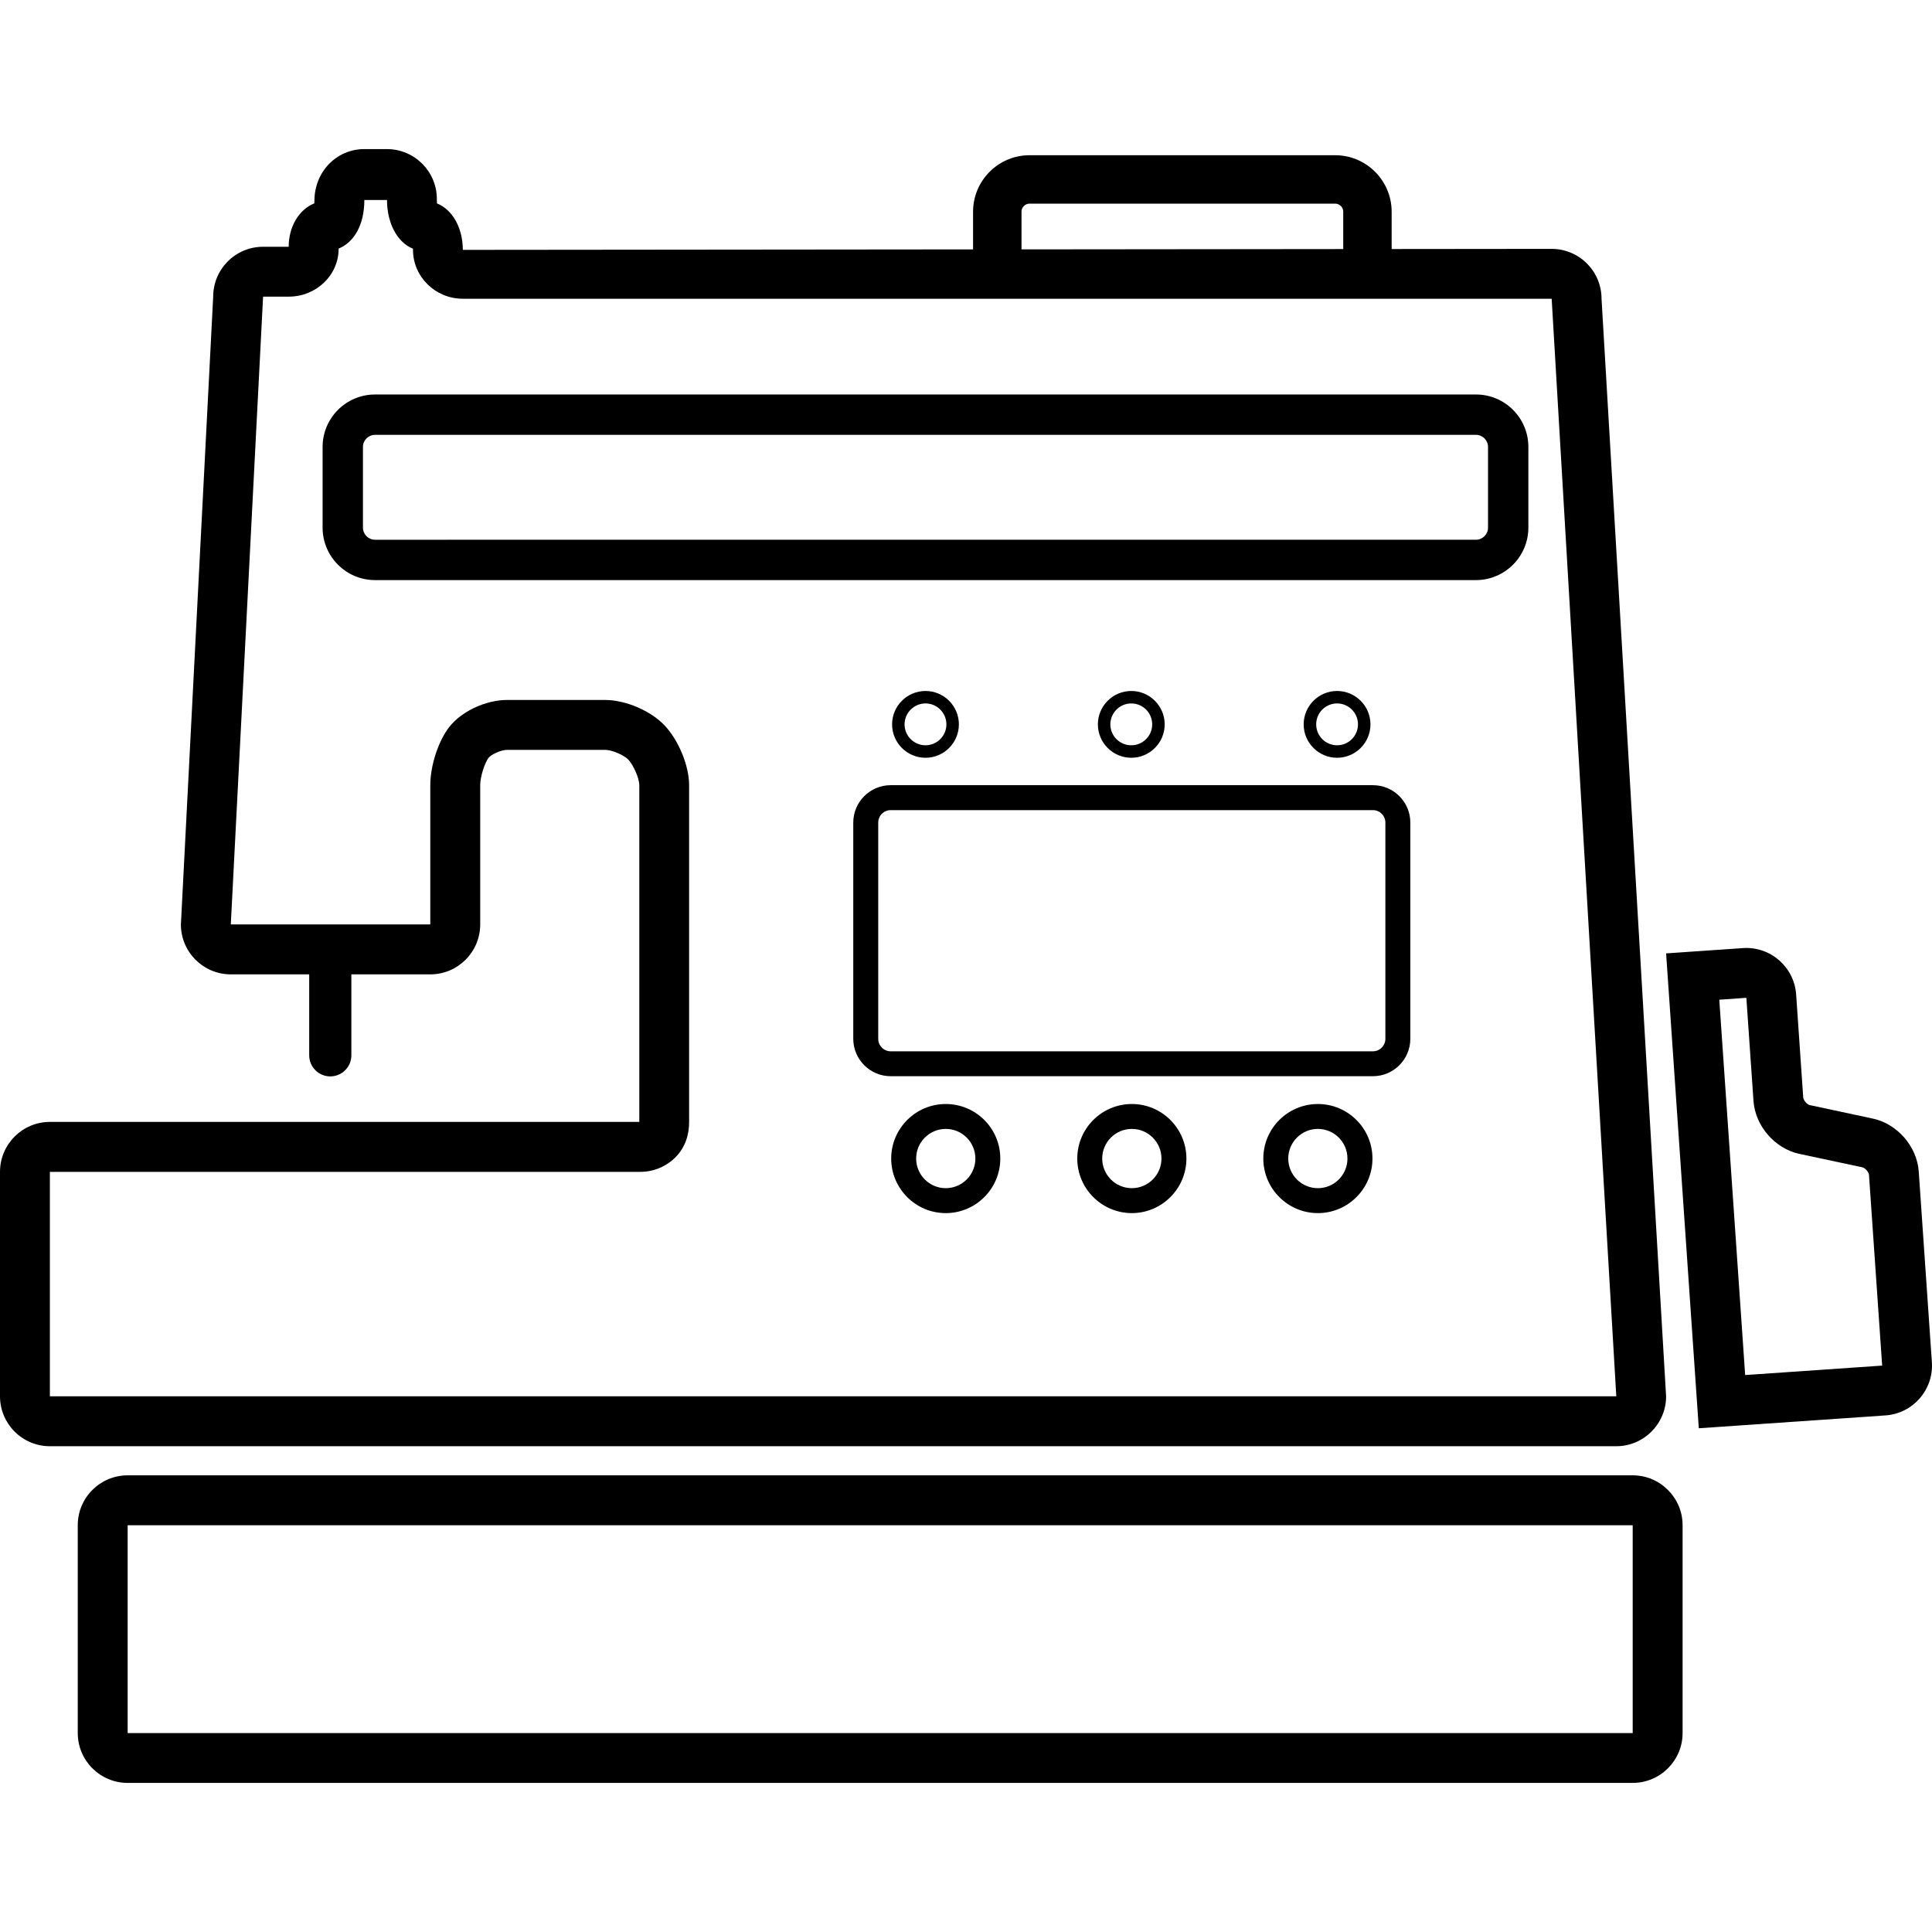
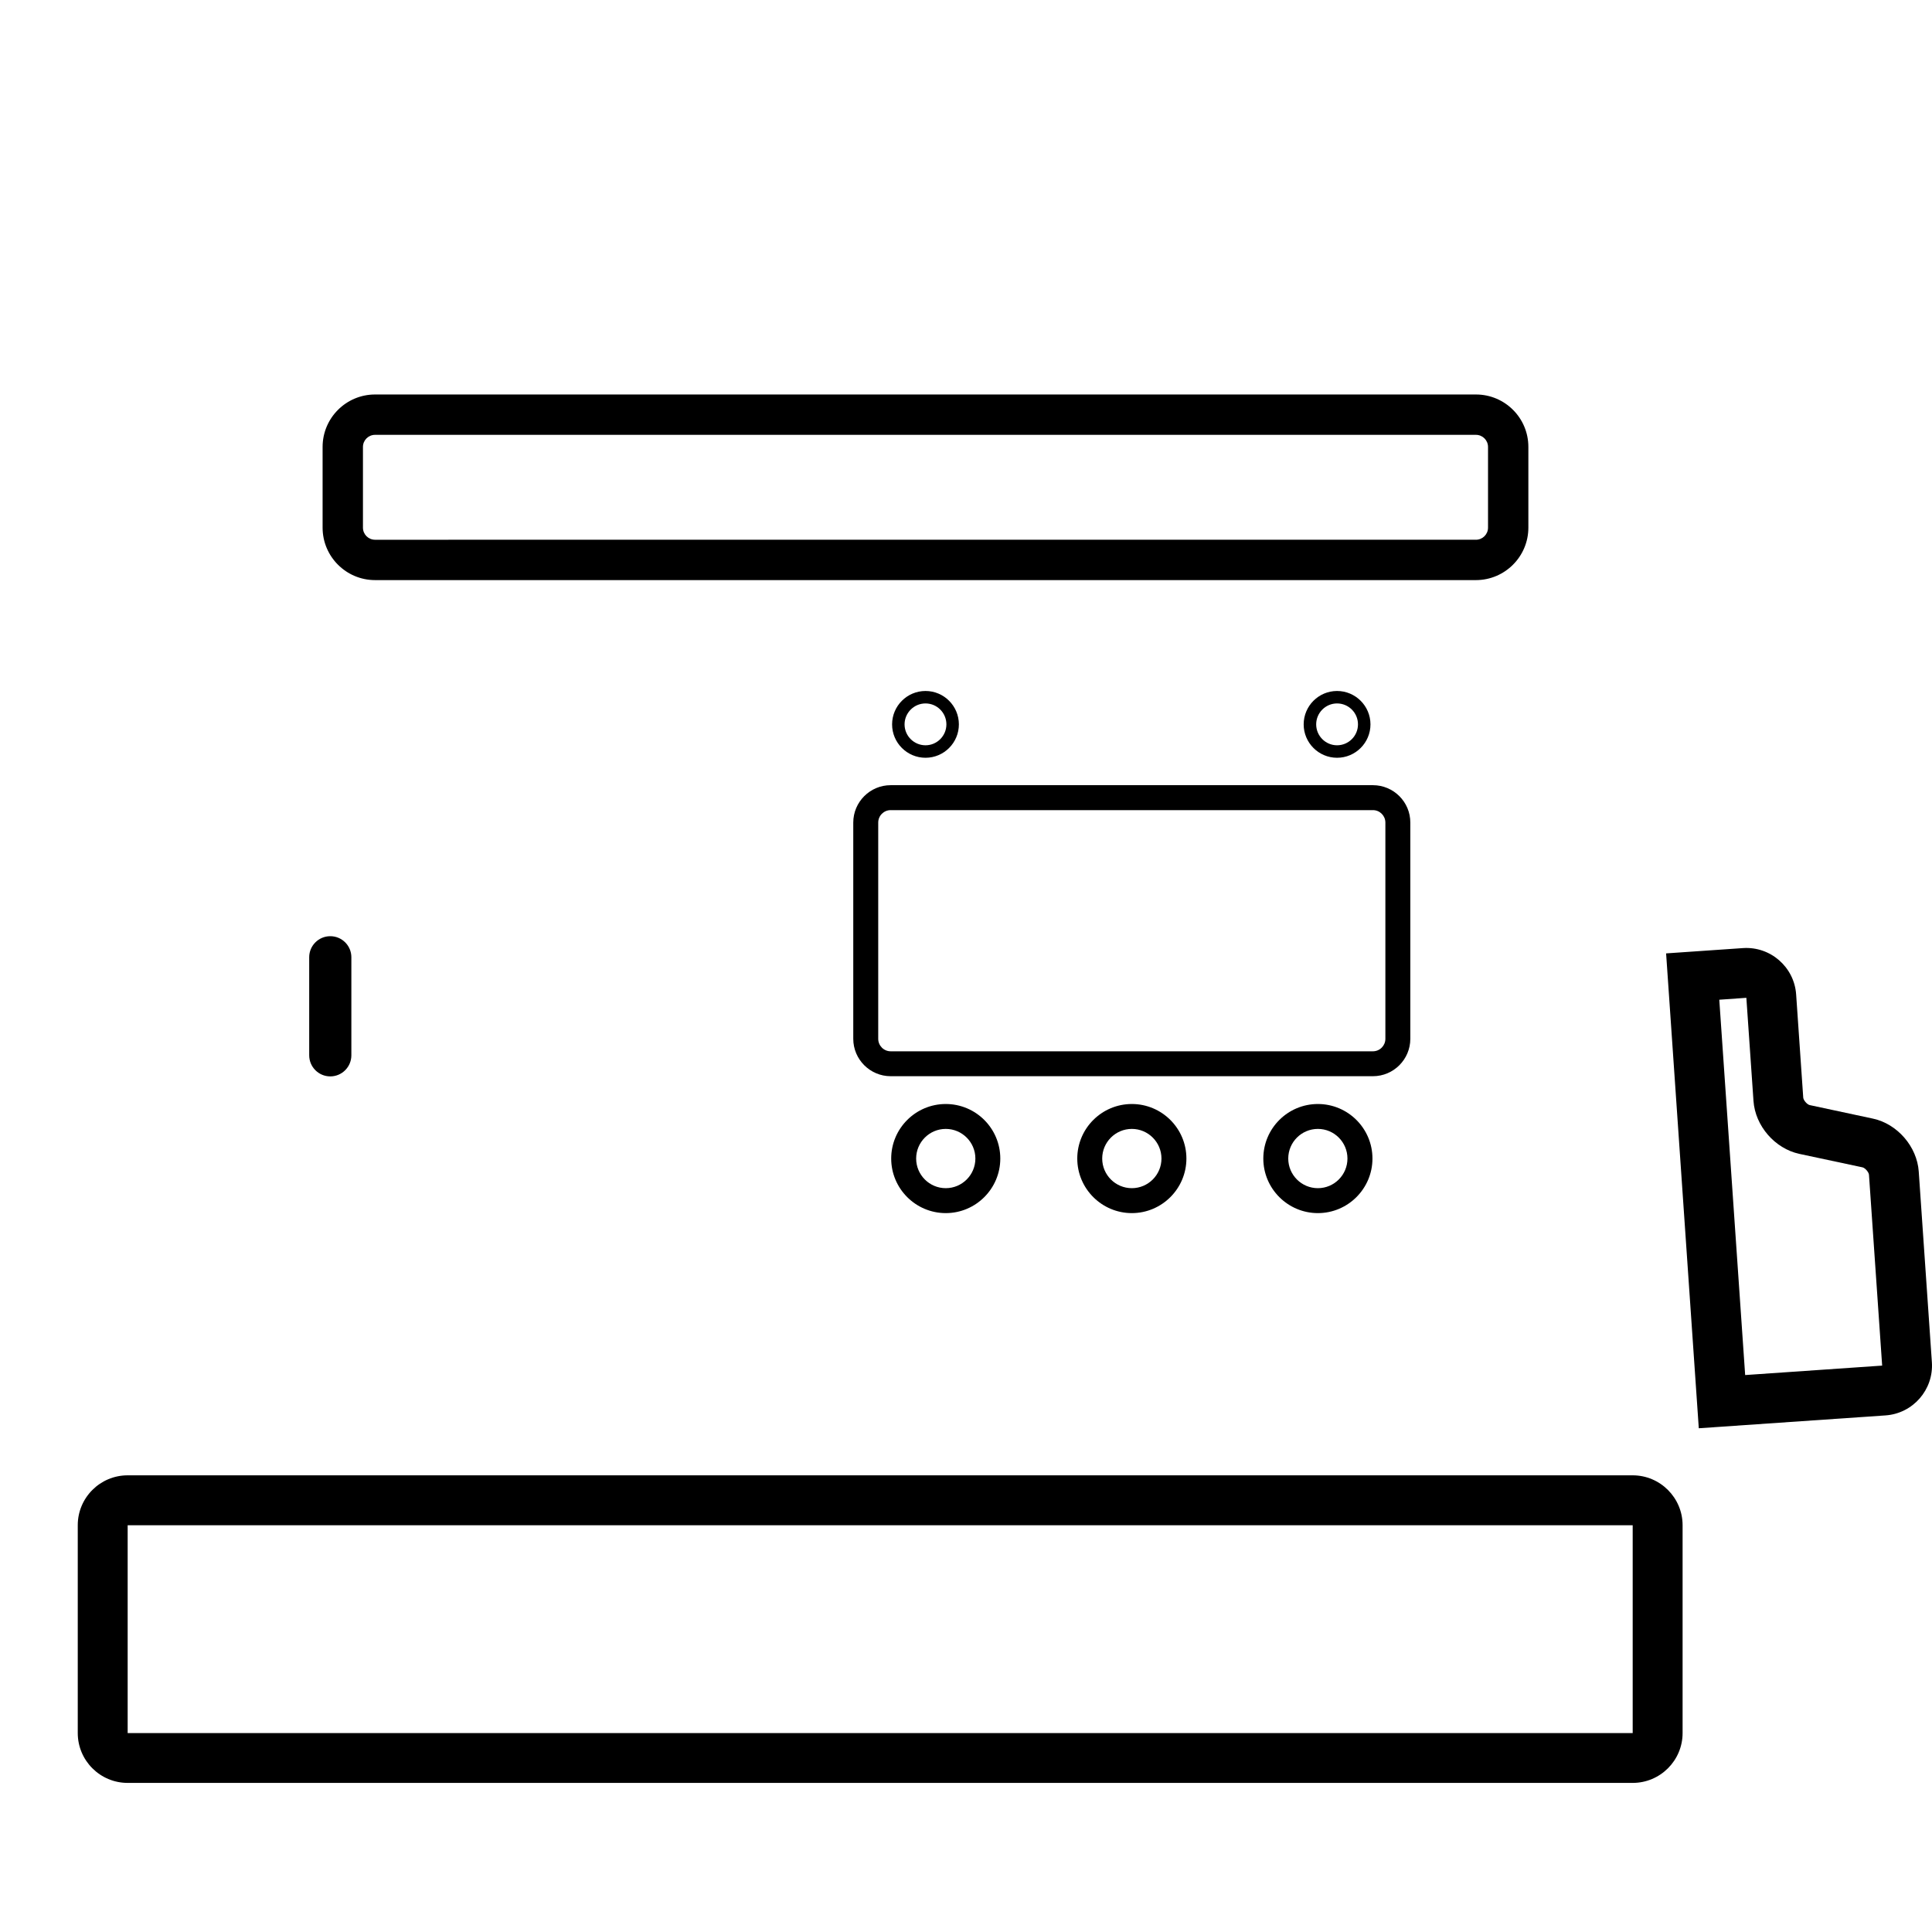
<svg xmlns="http://www.w3.org/2000/svg" fill="#000000" version="1.1" id="Capa_1" width="800px" height="800px" viewBox="0 0 321.72 321.72" xml:space="preserve">
  <g>
    <path d="M271.878,245.674H21.258c-4.583,0-8.31,3.722-8.31,8.305v34.609c0,4.583,3.727,8.305,8.31,8.305h250.62   c4.578,0,8.311-3.722,8.311-8.305v-34.609C280.188,249.408,276.456,245.674,271.878,245.674z M21.258,288.599v-34.615h250.62   v34.615H21.258z" />
    <path d="M228.623,130.75h-80.306c-3.436,0-6.23,2.794-6.23,6.228v36.008c0,3.434,2.8,6.226,6.23,6.226h80.306   c3.434,0,6.226-2.797,6.226-6.226v-36.008C234.859,133.544,232.057,130.75,228.623,130.75z M230.696,172.986   c0,1.146-0.93,2.078-2.073,2.078h-80.306c-1.144,0-2.073-0.933-2.073-2.078v-36.008c0-1.144,0.929-2.074,2.073-2.074h80.306   c1.144,0,2.073,0.93,2.073,2.074V172.986z" />
    <path d="M157.488,183.841c-5.011,0-9.084,4.074-9.084,9.082c0,5.009,4.079,9.086,9.084,9.086c5.016,0,9.083-4.082,9.083-9.086   C166.571,187.911,162.503,183.841,157.488,183.841z M157.488,197.857c-2.719,0-4.929-2.215-4.929-4.934   c0-2.72,2.21-4.935,4.929-4.935c2.724,0,4.934,2.215,4.934,4.935C162.422,195.642,160.212,197.857,157.488,197.857z" />
    <path d="M188.476,183.841c-5.015,0-9.087,4.074-9.087,9.082c0,5.009,4.079,9.086,9.087,9.086c5.007,0,9.086-4.082,9.086-9.086   C197.562,187.911,193.482,183.841,188.476,183.841z M188.476,197.857c-2.725,0-4.935-2.215-4.935-4.934   c0-2.72,2.21-4.935,4.935-4.935c2.719,0,4.934,2.215,4.934,4.935C193.409,195.642,191.194,197.857,188.476,197.857z" />
    <path d="M219.457,183.841c-5.018,0-9.087,4.074-9.087,9.082c0,5.009,4.079,9.086,9.087,9.086c5.009,0,9.087-4.082,9.087-9.086   C228.544,187.911,224.466,183.841,219.457,183.841z M219.457,197.857c-2.729,0-4.935-2.215-4.935-4.934   c0-2.72,2.205-4.935,4.935-4.935c2.719,0,4.924,2.215,4.924,4.935C224.381,195.642,222.176,197.857,219.457,197.857z" />
    <path d="M222.648,126.185c3.066,0,5.565-2.493,5.565-5.559c0-3.068-2.499-5.562-5.565-5.562c-3.064,0-5.558,2.493-5.558,5.562   C217.091,123.691,219.584,126.185,222.648,126.185z M222.648,117.137c1.922,0,3.485,1.56,3.485,3.483   c0,1.927-1.563,3.485-3.485,3.485c-1.911,0-3.475-1.563-3.475-3.485C219.174,118.702,220.737,117.137,222.648,117.137z" />
-     <path d="M188.385,126.185c3.062,0,5.56-2.493,5.56-5.559c0-3.068-2.498-5.562-5.56-5.562c-3.069,0-5.563,2.493-5.563,5.562   C182.821,123.691,185.315,126.185,188.385,126.185z M188.385,117.137c1.917,0,3.481,1.56,3.481,3.483   c0,1.927-1.564,3.485-3.481,3.485c-1.925,0-3.49-1.563-3.49-3.485C184.905,118.702,186.46,117.137,188.385,117.137z" />
    <path d="M154.118,126.185c3.063,0,5.556-2.493,5.556-5.559c0-3.068-2.493-5.562-5.556-5.562c-3.066,0-5.565,2.493-5.565,5.562   C148.553,123.691,151.052,126.185,154.118,126.185z M154.118,117.137c1.913,0,3.478,1.56,3.478,3.483   c0,1.927-1.565,3.485-3.478,3.485c-1.924,0-3.489-1.563-3.489-3.485C150.635,118.702,152.194,117.137,154.118,117.137z" />
    <path d="M311.899,186.278l-10.541-2.257c-0.441-0.096-1.05-0.809-1.081-1.25l-1.181-17.176c-0.314-4.567-4.29-8.029-8.856-7.717   l-12.798,0.882l5.443,79.076l31.093-2.14c4.571-0.316,8.03-4.285,7.722-8.848l-2.189-31.769   C319.228,190.939,315.952,187.15,311.899,186.278z M290.607,228.976l-4.309-62.5l4.508-0.319l1.188,17.181   c0.288,4.147,3.558,7.921,7.622,8.804l10.53,2.246c0.441,0.102,1.049,0.803,1.08,1.244l2.194,31.771L290.607,228.976z" />
    <path d="M55,179.243c-1.941,0-3.511-1.574-3.511-3.517V159.4c0-1.929,1.57-3.503,3.511-3.503c1.94,0,3.51,1.574,3.51,3.503v16.326   C58.51,177.668,56.94,179.243,55,179.243z" />
    <path d="M245.778,65.691H62.455c-4.822,0-8.735,3.918-8.735,8.734v13.439c0,4.816,3.913,8.735,8.735,8.735h183.316   c4.814,0,8.735-3.918,8.735-8.735V74.425C254.513,69.604,250.597,65.691,245.778,65.691z M60.439,74.425   c0-1.112,0.902-2.015,2.016-2.015h183.316c1.114,0,2.018,0.903,2.018,2.015v13.439c0,1.113-0.903,2.016-2.018,2.016H62.455   c-1.113,0-2.016-0.903-2.016-2.016V74.425z" />
-     <path d="M266.691,49.753c0-4.585-3.721-8.31-8.314-8.31l-26.637,0.026v-6.214c0-5.186-4.22-9.407-9.406-9.407h-50.889   c-5.191,0-9.409,4.221-9.409,9.407v6.273l-84.969,0.082c0-3.714-1.744-6.704-4.297-7.735c-0.021-0.195-0.026-0.436-0.026-0.743   c0-4.586-3.729-8.305-8.309-8.305H60.66c-4.581,0-8.305,3.724-8.305,8.654c0,0.141-0.005,0.27-0.021,0.387   c-2.533,1.011-4.263,3.869-4.263,7.224h-4.263c-4.59,0-8.309,3.727-8.309,8.31l-5.376,104.542c0,4.58,3.719,8.309,8.31,8.309H71.66   c4.578,0,8.305-3.729,8.305-8.309V130.76c0-1.479,0.769-3.751,1.401-4.581c0.379-0.488,1.985-1.313,3.103-1.313h16.265   c1.15,0,3.15,0.846,3.903,1.641c0.811,0.866,1.816,3.021,1.821,4.268v56.047H8.305c-4.581,0-8.305,3.732-8.305,8.315v37.388   c0,4.576,3.724,8.303,8.305,8.303h260.823c4.587,0,8.314-3.727,8.314-8.303L266.691,49.753z M170.103,35.255   c0-0.74,0.603-1.344,1.343-1.344h50.889c0.745,0,1.343,0.604,1.343,1.344v6.22l-53.574,0.053V35.255z M8.305,232.526v-37.388h98.31   c2.226,0,4.316-0.87,5.885-2.446c1.564-1.574,2.268-3.669,2.252-5.879v-56.074c-0.01-3.355-1.816-7.531-4.068-9.924   c-2.323-2.462-6.505-4.258-9.957-4.258H84.463c-3.602,0-7.683,1.924-9.708,4.575c-1.796,2.354-3.103,6.396-3.103,9.623v23.184   H38.434l5.375-104.542h4.273c4.58,0,8.305-3.567,8.305-7.961c0-0.016,0-0.026,0-0.042c2.57-1.042,4.284-3.939,4.284-8.089h3.774   c0,3.879,1.727,7.079,4.318,8.105c0.005,0.06,0.01,0.128,0.01,0.2c0,4.482,3.724,8.139,8.305,8.139h181.309l10.762,182.767H8.305   V232.526z" />
  </g>
</svg>